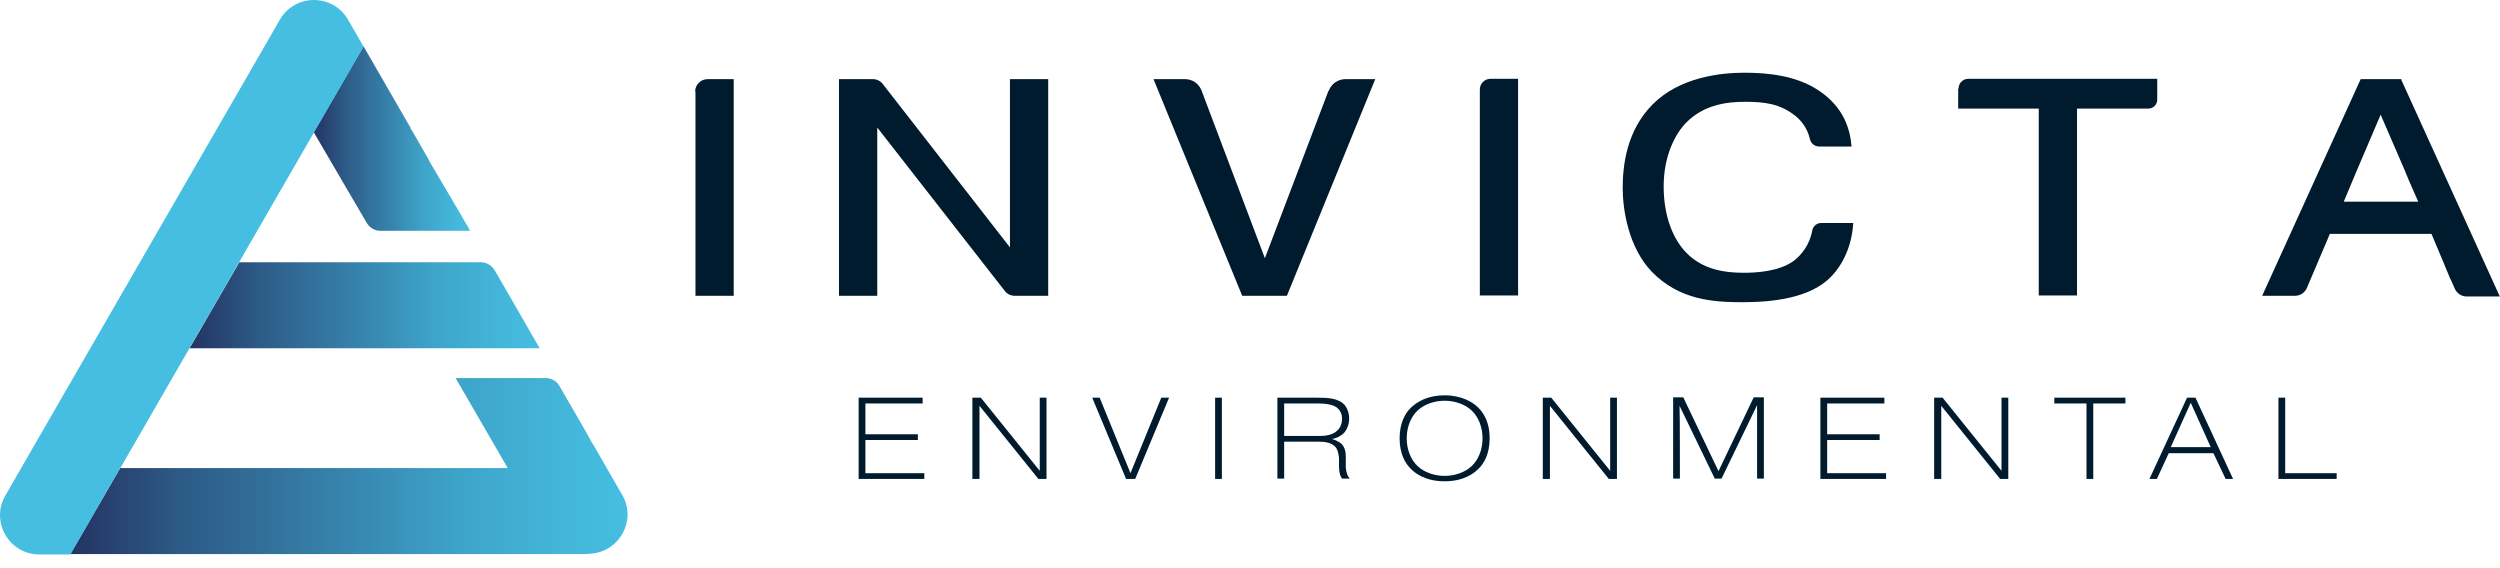
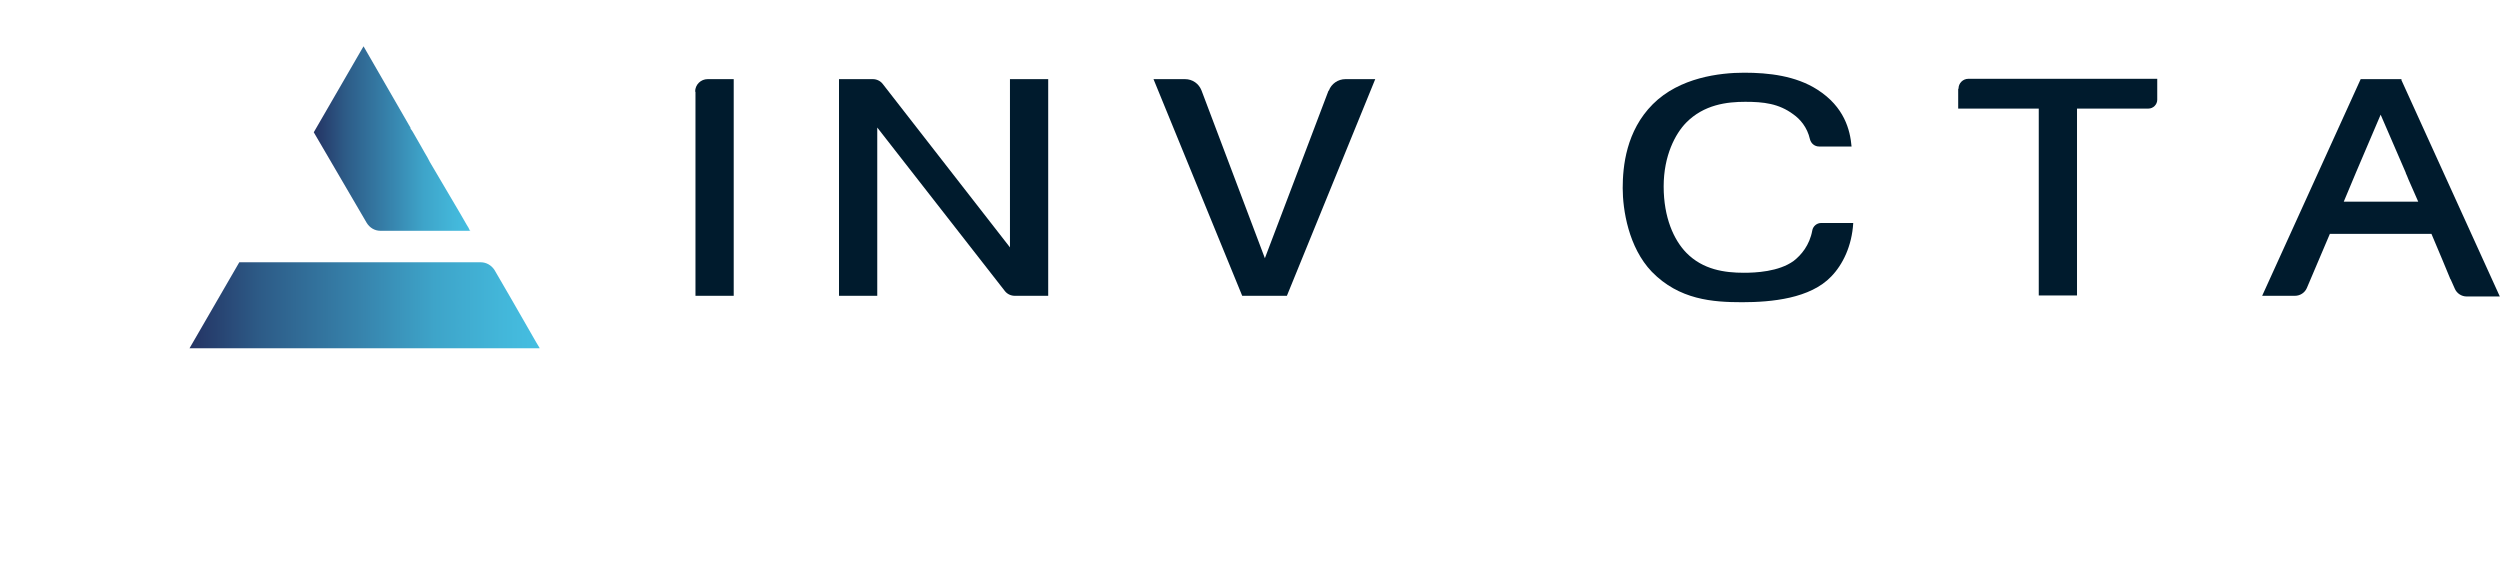
<svg xmlns="http://www.w3.org/2000/svg" width="185" height="42" viewBox="0 0 185 42" fill="none">
  <g id="Group">
    <g id="Layer_1">
      <g id="Group_2">
        <g id="Group_3">
          <path id="Vector" d="M51.465 6.783V21.889H54.295V5.856H52.366C51.865 5.856 51.44 6.257 51.44 6.783H51.465Z" fill="#001B2D" />
          <path id="Vector_2" d="M74.737 18.306L65.317 6.206C65.142 5.981 64.867 5.856 64.591 5.856H62.086V21.889H64.917V9.438L74.361 21.538C74.536 21.763 74.812 21.889 75.088 21.889H77.567V5.856H74.737V18.306Z" fill="#001B2D" />
          <path id="Vector_3" d="M98.311 6.707L93.601 19.108L88.917 6.707C88.716 6.181 88.24 5.856 87.689 5.856H85.359L91.923 21.889H95.23L101.768 5.856H99.563C99.012 5.856 98.511 6.206 98.336 6.707H98.311Z" fill="#001B2D" />
-           <path id="Vector_4" d="M109.508 6.657V21.864H112.339V5.831H110.309C109.859 5.831 109.508 6.182 109.508 6.632V6.657Z" fill="#001B2D" />
          <path id="Vector_5" d="M134.109 17.053C133.908 18.156 133.282 18.882 132.731 19.308C131.629 20.11 129.9 20.185 129.048 20.185C127.62 20.185 126.017 19.959 124.79 18.707C123.863 17.755 123.111 16.102 123.111 13.797C123.111 11.492 123.988 9.889 124.765 9.087C126.092 7.734 127.796 7.534 129.149 7.534C130.501 7.534 131.629 7.659 132.706 8.461C133.207 8.812 133.733 9.413 133.933 10.29C134.009 10.615 134.284 10.841 134.61 10.841H137.015C136.914 9.638 136.489 7.91 134.484 6.632C132.881 5.605 130.877 5.38 129.073 5.38C127.27 5.38 124.289 5.73 122.31 7.709C120.331 9.688 120.08 12.319 120.08 13.922C120.08 15.525 120.506 18.306 122.234 20.11C124.264 22.189 126.744 22.364 128.923 22.364C131.103 22.364 133.958 22.089 135.512 20.46C136.363 19.584 137.04 18.206 137.14 16.502H134.76C134.434 16.502 134.159 16.753 134.109 17.053Z" fill="#001B2D" />
          <path id="Vector_6" d="M144.906 6.582V8.035H150.868V21.864H153.699V8.035H158.985C159.336 8.035 159.636 7.735 159.636 7.384V5.831H145.658C145.257 5.831 144.931 6.156 144.931 6.557L144.906 6.582Z" fill="#001B2D" />
          <path id="Vector_7" d="M177.721 5.856H174.69L167.4 21.889H169.83C170.206 21.889 170.557 21.663 170.707 21.312L171.133 20.31L172.411 17.304H179.926C180.527 18.732 181.103 20.085 181.279 20.536C181.304 20.611 181.329 20.661 181.354 20.686L181.655 21.362C181.805 21.713 182.156 21.939 182.531 21.939H184.986L177.696 5.906L177.721 5.856ZM176.168 8.486L178.022 12.77C178.022 12.82 178.072 12.895 178.122 13.02L178.222 13.271L178.949 14.924H173.438L174.34 12.77L176.168 8.486Z" fill="#001B2D" />
        </g>
-         <path id="Vector_8" d="M67.923 32.134V32.56H64.04V35.015H68.399V35.441H63.539V29.429H68.274V29.855H64.04V32.134H67.923ZM72.457 35.441H71.956V29.429H72.582L76.941 34.84V29.429H77.442V35.441H76.841L72.482 30.03V35.441H72.457ZM85.96 29.429H86.511L84.006 35.441H83.329L80.824 29.429H81.376L83.655 35.015L85.935 29.429H85.96ZM90.419 29.429V35.441H89.918V29.429H90.419ZM94.552 29.429H97.483C98.21 29.429 99.037 29.454 99.487 29.955C99.688 30.18 99.838 30.556 99.838 30.982C99.838 31.408 99.663 31.809 99.462 32.034C99.237 32.26 98.911 32.435 98.561 32.485C98.961 32.585 99.212 32.811 99.237 32.811C99.538 33.086 99.588 33.487 99.588 33.813V34.614C99.638 35.015 99.713 35.241 99.888 35.416H99.312C99.187 35.266 99.112 35.04 99.087 34.614V33.863C99.037 33.587 99.011 33.262 98.786 33.036C98.485 32.736 97.984 32.685 97.634 32.685H95.028V35.416H94.527V29.404L94.552 29.429ZM95.053 32.26H97.659C97.959 32.26 98.586 32.234 98.961 31.859C99.212 31.633 99.312 31.283 99.312 30.982C99.312 30.681 99.212 30.431 99.037 30.256C98.711 29.905 98.034 29.855 97.458 29.855H95.028V32.26H95.053ZM109.383 34.715C109.082 35.015 108.331 35.616 106.903 35.616C105.475 35.616 104.723 35.015 104.423 34.715C103.997 34.314 103.571 33.587 103.571 32.435C103.571 31.283 103.997 30.556 104.423 30.155C104.873 29.729 105.65 29.253 106.903 29.253C108.155 29.253 108.982 29.754 109.383 30.155C110.109 30.882 110.234 31.784 110.234 32.435C110.234 33.612 109.809 34.314 109.383 34.715ZM104.899 30.381C104.397 30.857 104.097 31.608 104.097 32.435C104.097 33.262 104.397 34.013 104.899 34.489C105.4 34.965 106.176 35.216 106.903 35.216C107.629 35.216 108.406 34.965 108.907 34.489C109.408 34.013 109.708 33.262 109.708 32.435C109.708 31.608 109.408 30.857 108.907 30.381C108.406 29.905 107.629 29.654 106.903 29.654C106.176 29.654 105.4 29.905 104.899 30.381ZM114.668 35.441H114.167V29.429H114.794L119.153 34.84V29.429H119.654V35.441H119.052L114.694 30.03V35.441H114.668ZM124.313 29.98H124.288V30.205C124.313 30.205 124.313 35.416 124.313 35.416H123.812V29.404H124.564L127.169 34.865L129.774 29.404H130.526V35.416H130.025V29.98L127.394 35.416H126.893L124.263 29.98H124.313ZM139.093 32.134V32.56H135.21V35.015H139.569V35.441H134.709V29.429H139.444V29.855H135.21V32.134H139.093ZM143.628 35.441H143.127V29.429H143.753L148.112 34.84V29.429H148.613V35.441H148.012L143.653 30.03V35.441H143.628ZM152.02 29.855V29.429H157.28V29.855H154.901V35.441H154.4V29.855H152.02ZM159.61 35.441H159.059L161.84 29.429H162.466L165.247 35.441H164.696L163.794 33.537H160.487L159.61 35.441ZM163.593 33.086L162.115 29.805L160.637 33.086H163.568H163.593ZM172.912 35.441H168.604V29.429H169.105V35.015H172.912V35.416V35.441Z" fill="#001B2D" />
      </g>
      <g id="Group_4">
        <g id="Group_5">
          <path id="Vector_9" d="M34.817 17.079H28.154C27.728 17.079 27.352 16.853 27.127 16.477L23.219 9.789L26.901 3.426L30.383 9.463V9.538C30.408 9.538 30.534 9.739 30.534 9.739C30.659 9.964 30.859 10.29 31.11 10.741L31.436 11.317C31.561 11.517 31.686 11.743 31.811 11.993L34.041 15.776L34.517 16.603C34.617 16.753 34.717 16.928 34.792 17.104L34.817 17.079Z" fill="url(#paint0_linear_6587_4940)" />
          <path id="Vector_10" d="M39.928 25.771H14.025L17.708 19.408H35.569C35.995 19.408 36.371 19.634 36.596 19.985C37.398 21.362 38.225 22.79 39.026 24.193C39.828 25.596 39.628 25.245 39.928 25.746V25.771Z" fill="url(#paint1_linear_6587_4940)" />
-           <path id="Vector_11" d="M43.535 41.002H5.207L8.89 34.639H37.573L33.715 27.976H40.379C40.805 27.976 41.206 28.201 41.406 28.577C41.481 28.702 41.556 28.828 41.631 28.953L41.681 29.053L43.034 31.383L43.585 32.36C43.661 32.485 43.711 32.585 43.761 32.685L43.886 32.886C43.911 32.936 43.936 32.961 43.936 32.961L44.888 34.614L46.04 36.618C47.168 38.547 45.765 40.977 43.51 40.977L43.535 41.002Z" fill="url(#paint2_linear_6587_4940)" />
        </g>
-         <path id="Vector_12" d="M8.89 34.664L21.666 12.519L26.902 3.451L25.75 1.447C24.622 -0.482 21.842 -0.482 20.715 1.447L19.562 3.451L1.55 34.664L0.398 36.669C-0.729 38.598 0.674 41.028 2.903 41.028H5.208L8.865 34.664H8.89Z" fill="#45BEE1" />
      </g>
    </g>
  </g>
  <defs>
    <linearGradient id="paint0_linear_6587_4940" x1="23.219" y1="10.265" x2="34.817" y2="10.265" gradientUnits="userSpaceOnUse">
      <stop stop-color="#243363" />
      <stop offset="0.2" stop-color="#2D5B87" />
      <stop offset="0.5" stop-color="#3785AE" />
      <stop offset="0.7" stop-color="#3EA4C9" />
      <stop offset="0.9" stop-color="#43B7DA" />
      <stop offset="1" stop-color="#45BEE1" />
    </linearGradient>
    <linearGradient id="paint1_linear_6587_4940" x1="14.025" y1="22.59" x2="39.928" y2="22.59" gradientUnits="userSpaceOnUse">
      <stop stop-color="#243363" />
      <stop offset="0.2" stop-color="#2D5B87" />
      <stop offset="0.5" stop-color="#3785AE" />
      <stop offset="0.7" stop-color="#3EA4C9" />
      <stop offset="0.9" stop-color="#43B7DA" />
      <stop offset="1" stop-color="#45BEE1" />
    </linearGradient>
    <linearGradient id="paint2_linear_6587_4940" x1="5.207" y1="34.489" x2="46.466" y2="34.489" gradientUnits="userSpaceOnUse">
      <stop stop-color="#243363" />
      <stop offset="0.2" stop-color="#2D5B87" />
      <stop offset="0.5" stop-color="#3785AE" />
      <stop offset="0.7" stop-color="#3EA4C9" />
      <stop offset="0.9" stop-color="#43B7DA" />
      <stop offset="1" stop-color="#45BEE1" />
    </linearGradient>
  </defs>
</svg>